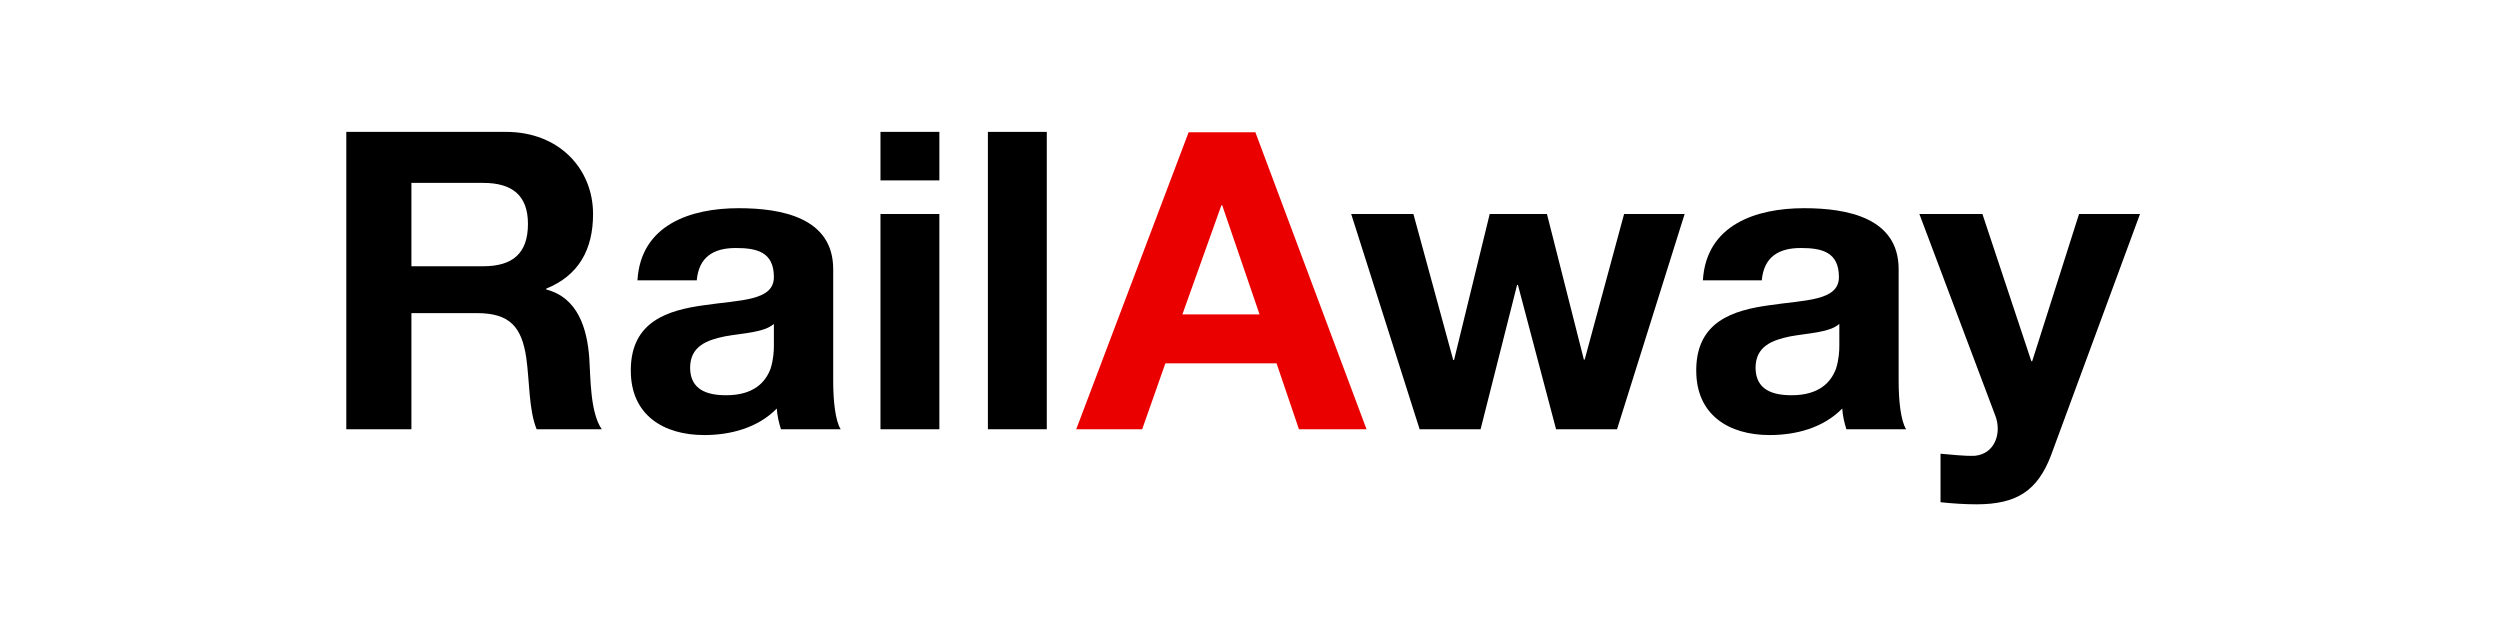
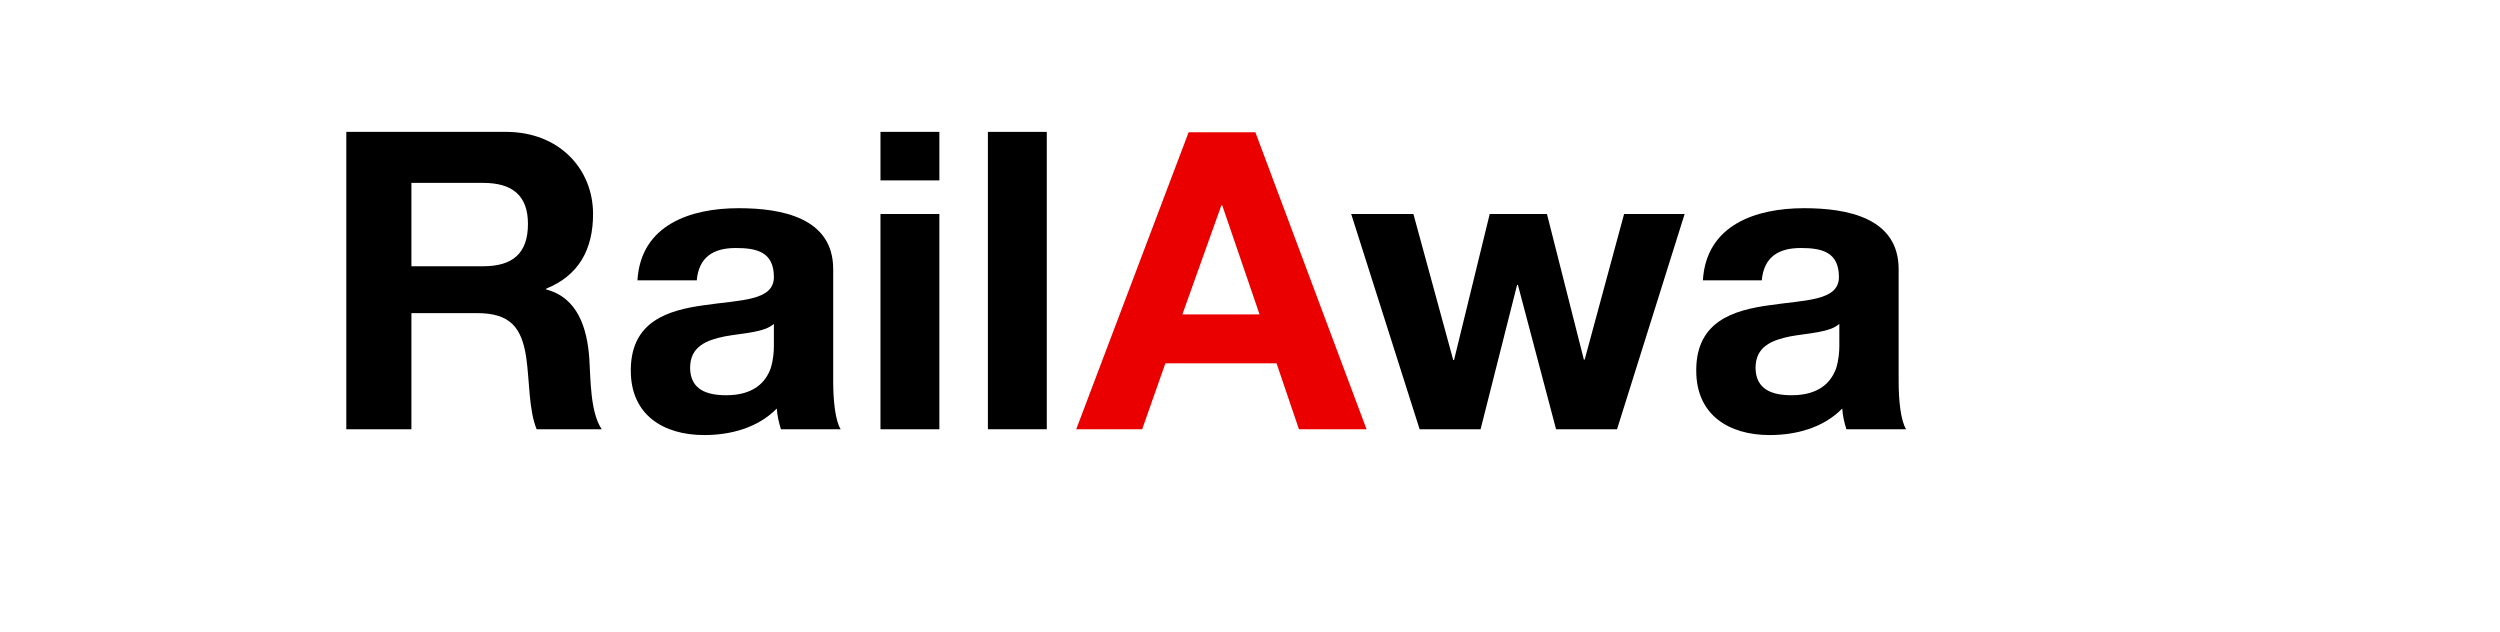
<svg xmlns="http://www.w3.org/2000/svg" version="1.1" id="Ebene_1" x="0px" y="0px" viewBox="0 0 602.8 152.4" style="enable-background:new 0 0 602.8 152.4;" xml:space="preserve">
  <style type="text/css">
	.st0{fill-rule:evenodd;clip-rule:evenodd;}
	.st1{fill-rule:evenodd;clip-rule:evenodd;fill:#EB0000;}
</style>
  <path class="st0" d="M83.5,103.5h15.7v-28H115c7.9,0,10.8,3.3,11.9,10.8c0.8,5.7,0.6,12.6,2.5,17.2h15.7c-2.8-4-2.7-12.4-3-17  c-0.5-7.2-2.7-14.7-10.4-16.7v-0.2c7.9-3.2,11.3-9.5,11.3-18c0-10.8-8.1-19.8-21-19.8H83.5V103.5L83.5,103.5z M99.2,44.1h17.3  c7,0,10.8,3,10.8,9.9c0,7.2-3.8,10.2-10.8,10.2H99.2V44.1L99.2,44.1z" />
  <path class="st0" d="M200.9,91.9v-27c0-12.4-12.4-14.7-22.8-14.7c-11.6,0-23.6,4-24.4,17.4H168c0.5-5.6,4-7.8,9.4-7.8  c5,0,9.2,0.9,9.2,7c0,5.8-8.1,5.5-16.9,6.8c-8.7,1.2-17.4,3.9-17.6,15.3l0,0c0,0.2,0,0.3,0,0.5c0,10.6,7.8,15.5,17.7,15.5  c6.3,0,12.9-1.7,17.5-6.4c0.1,1.7,0.5,3.4,1,5h14.4C201.4,101.4,200.9,96.6,200.9,91.9z M175.1,95.3c-4.6,0-8.6-1.3-8.7-6.5l0,0  c0,0,0-0.1,0-0.1c0-5.2,4-6.7,8.4-7.6c4.4-0.8,9.4-0.9,11.8-3v5.3c0,1.2-0.1,3.3-0.8,5.5C184.6,92.1,181.8,95.3,175.1,95.3z" />
  <path class="st0" d="M212.3,103.5h14.2V51.6h-14.2V103.5L212.3,103.5z M226.5,31.8h-14.2v11.7h14.2V31.8L226.5,31.8z" />
  <polygon points="238.2,103.5 252.4,103.5 252.4,31.8 238.2,31.8 238.2,103.5 " />
  <path class="st1" d="M259.5,103.5h15.9l5.6-15.9h26.8l5.4,15.9h16.3l-26.8-71.6h-16.1L259.5,103.5L259.5,103.5z M294.5,49.5h0.2  l9,26.3h-18.6L294.5,49.5L294.5,49.5z" />
  <polygon points="406.2,51.6 391.6,51.6 382.1,86.7 381.9,86.7 373,51.6 359.2,51.6 350.6,86.8 350.4,86.8 340.8,51.6 325.8,51.6   342.3,103.5 357,103.5 365.8,68.7 366,68.7 375.2,103.5 389.9,103.5 406.2,51.6 " />
  <path class="st0" d="M457.8,91.9v-27c0-12.4-12.4-14.7-22.8-14.7c-11.6,0-23.6,4-24.4,17.4h14.2c0.5-5.6,4-7.8,9.4-7.8  c5,0,9.2,0.9,9.2,7c0,5.8-8.1,5.5-16.8,6.8c-8.7,1.2-17.4,3.9-17.6,15.3l0,0c0,0.2,0,0.3,0,0.5c0,10.6,7.8,15.5,17.7,15.5  c6.3,0,12.9-1.7,17.5-6.4c0.1,1.7,0.5,3.4,1,5h14.4C458.3,101.4,457.8,96.6,457.8,91.9z M432,95.3c-4.6,0-8.6-1.3-8.7-6.5v-0.1  c0-5.2,4-6.7,8.4-7.6c4.4-0.8,9.4-0.9,11.8-3v5.3c0,1.2-0.1,3.3-0.8,5.5C441.5,92.1,438.7,95.3,432,95.3z" />
-   <path d="M516,51.6h-14.7L490,87.1h-0.2L478,51.6h-15.2l18.3,48.6c1.6,4.1,0,9.2-4.9,9.7c-2.8,0.1-5.6-0.3-8.3-0.5v11.7  c2.9,0.3,5.8,0.5,8.7,0.5c9.8,0,14.7-3.4,17.9-11.7L516,51.6L516,51.6z" />
</svg>